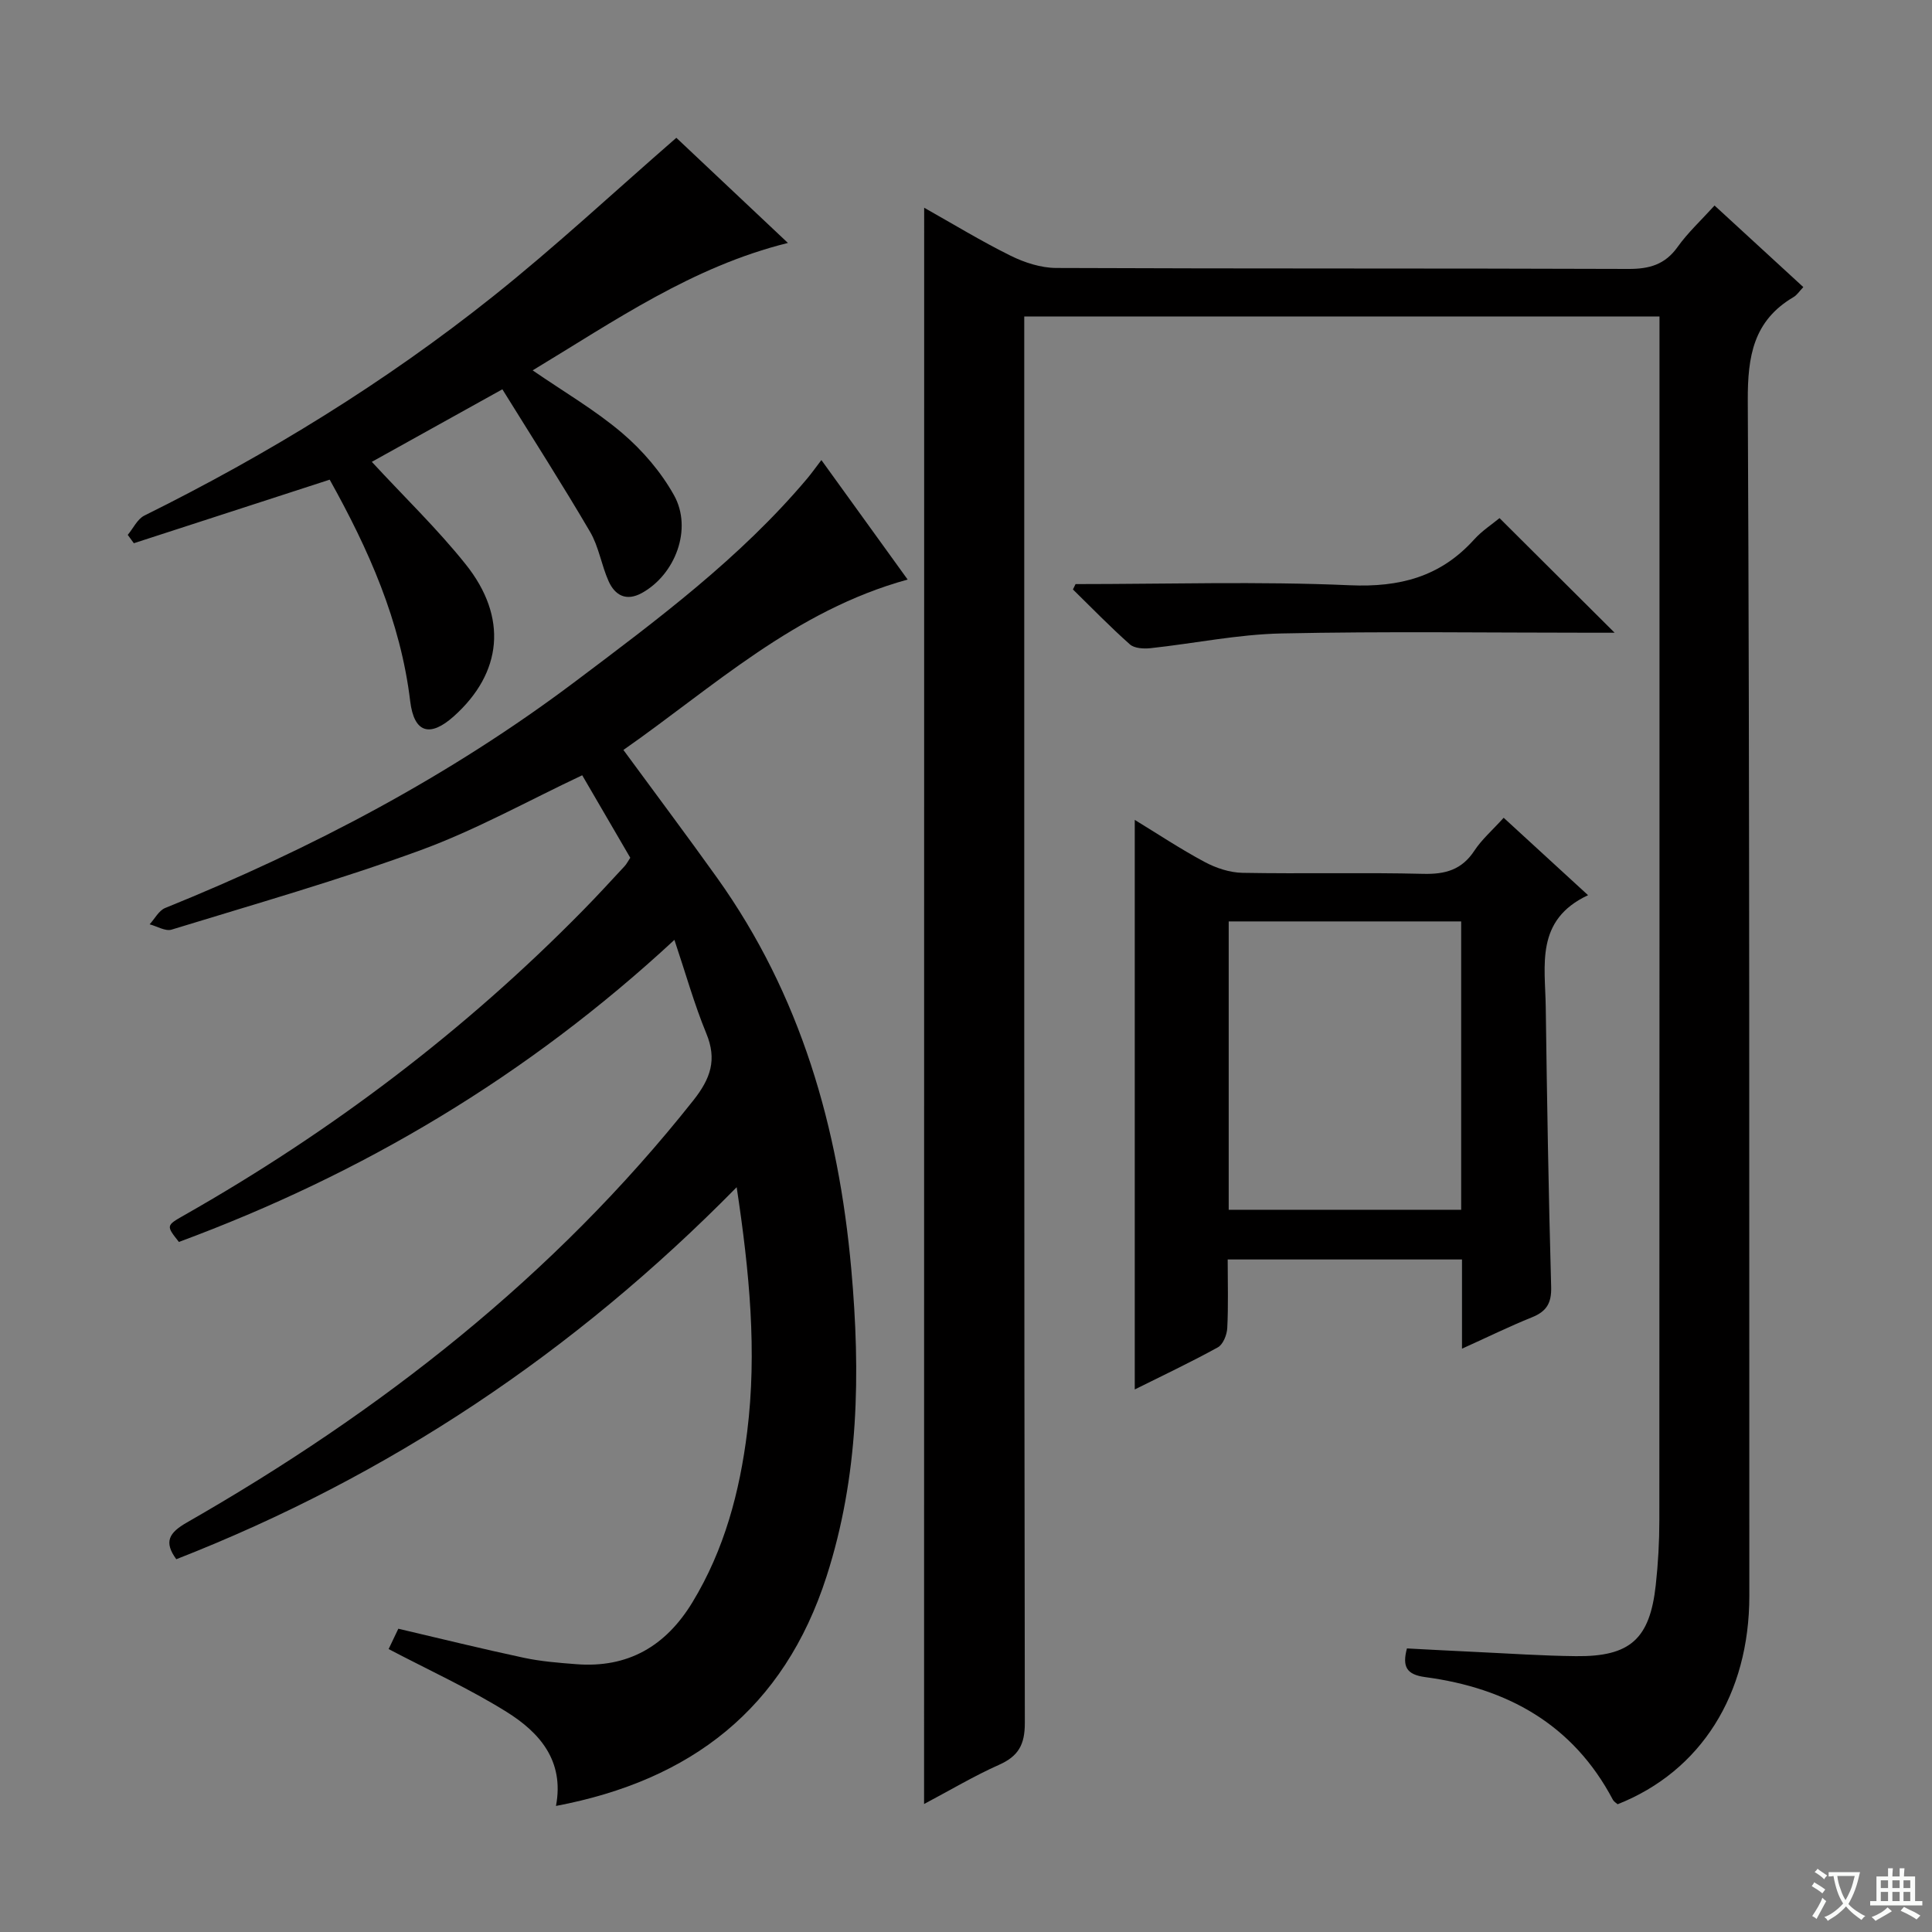
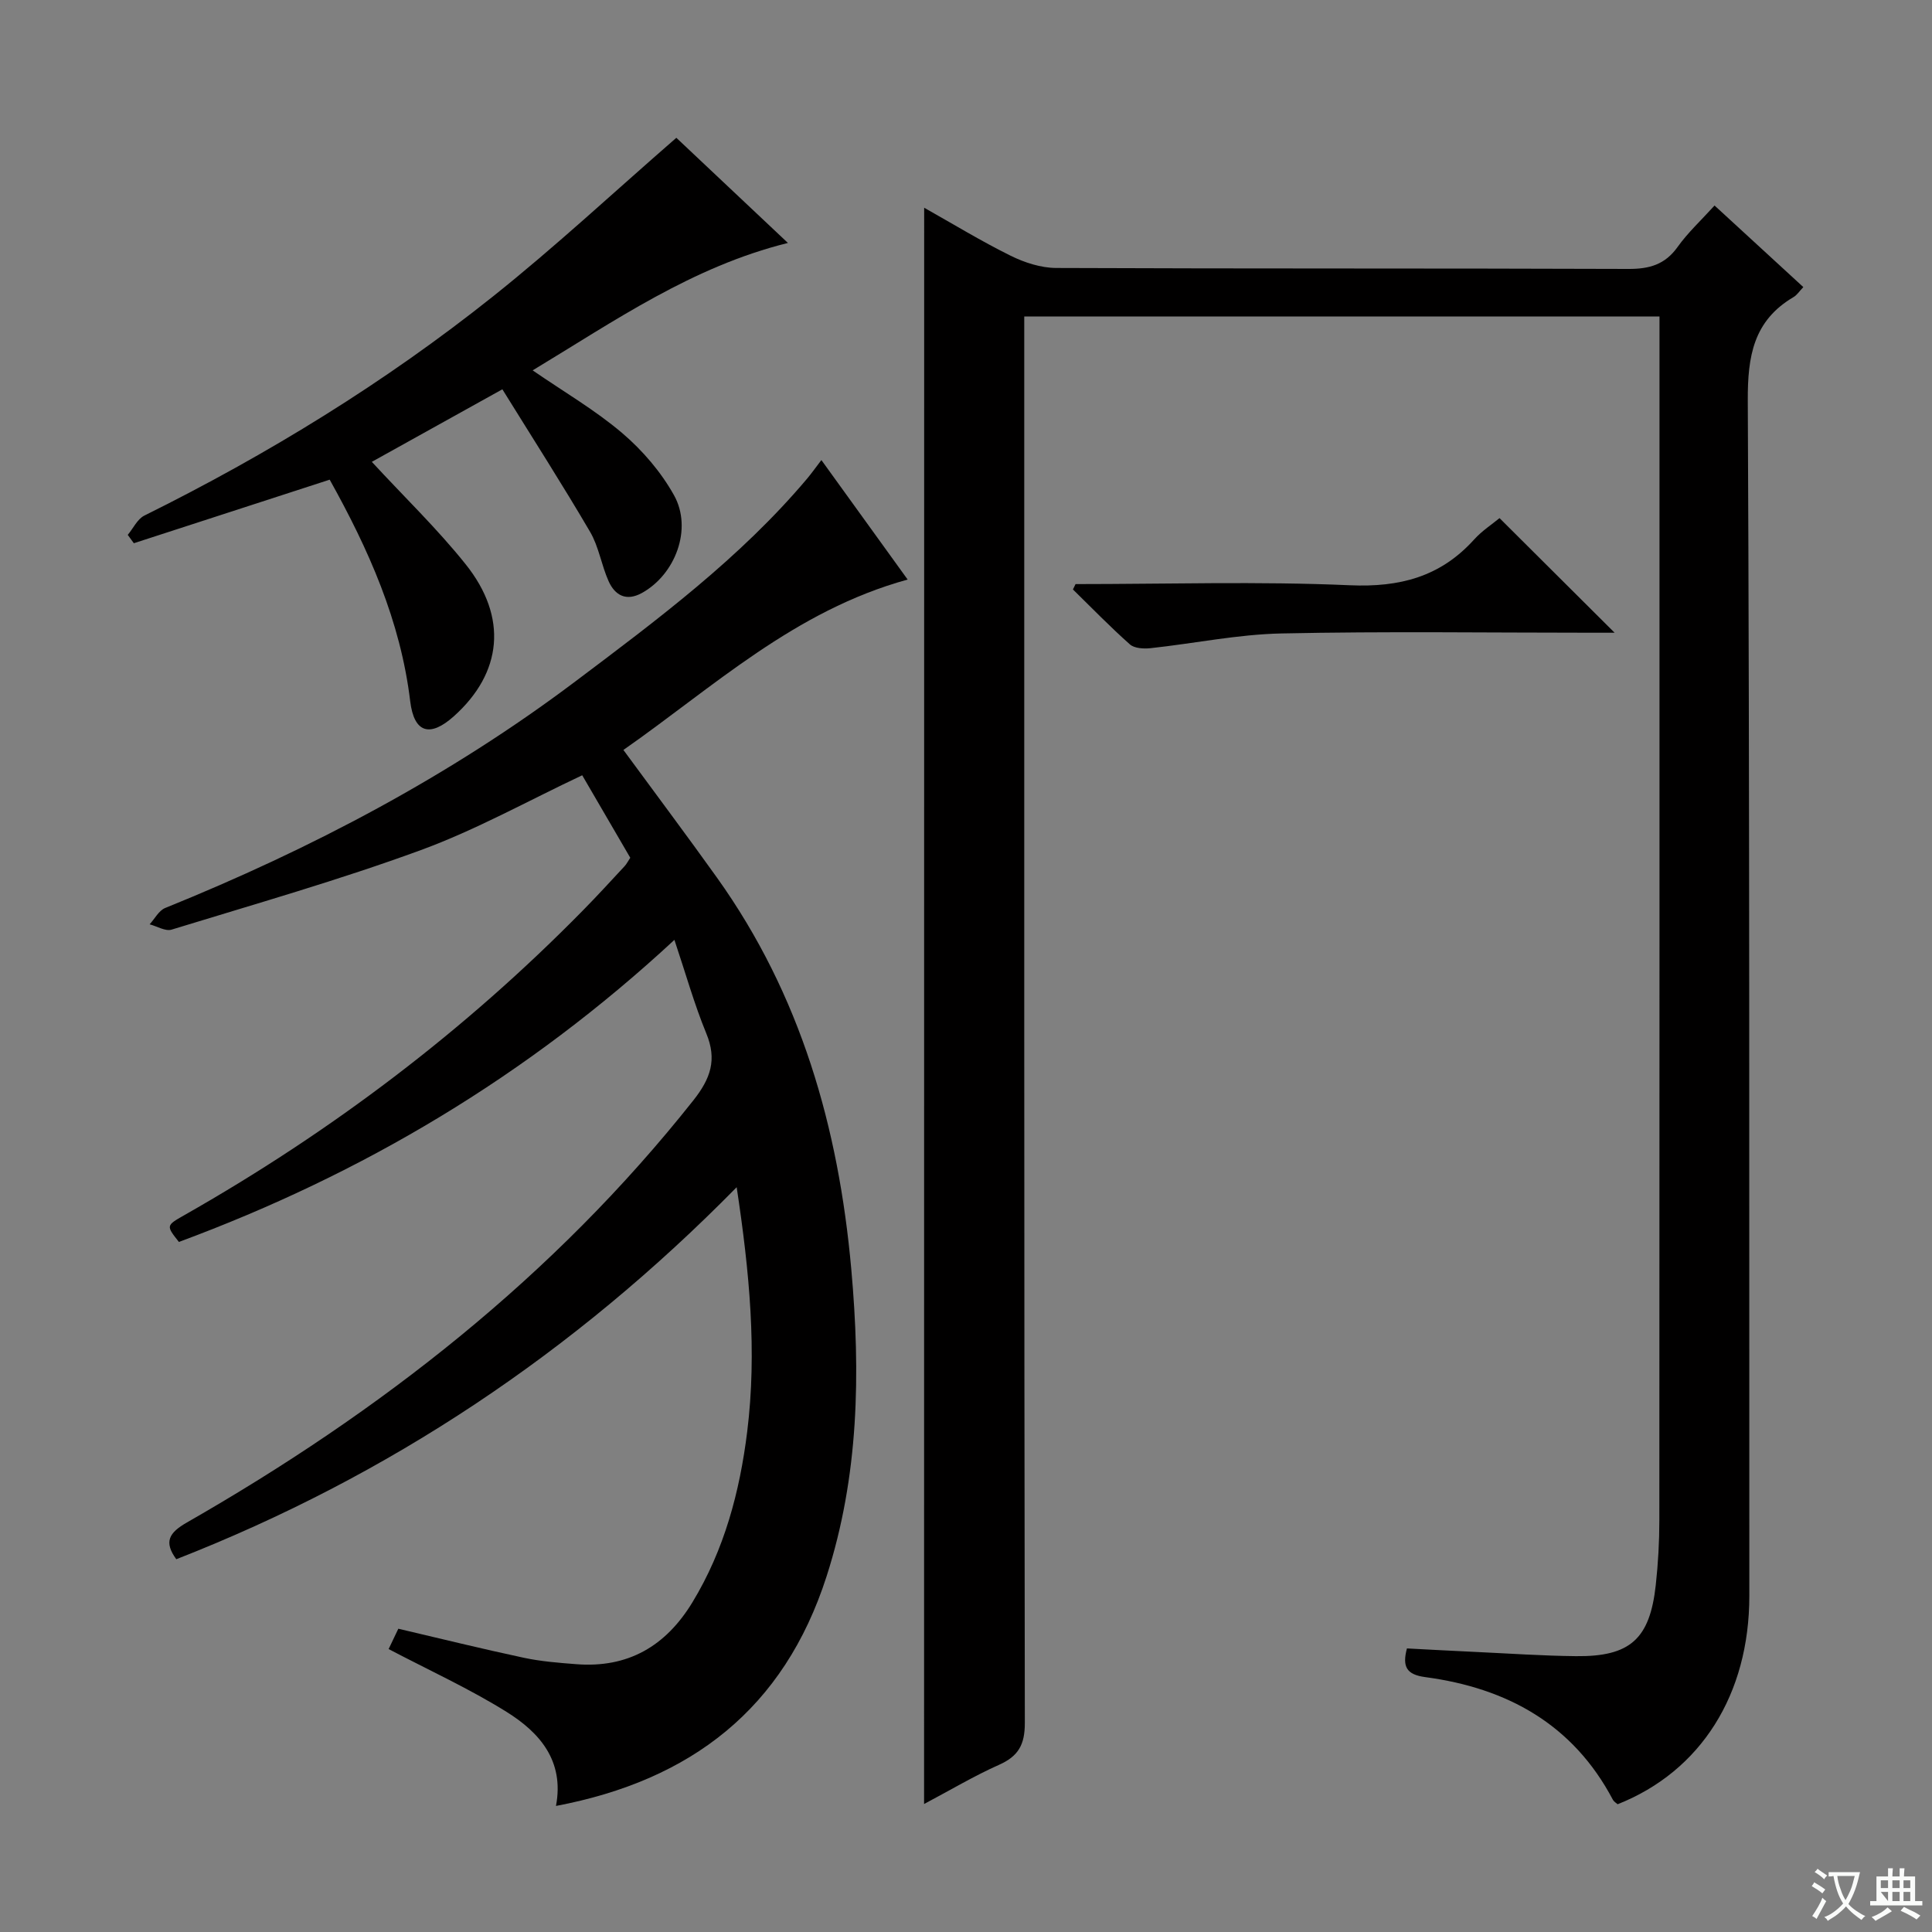
<svg xmlns="http://www.w3.org/2000/svg" enable-background="new 0 0 400 400" viewBox="0 0 400 400">
  <rect x="0" y="0" width="400" height="400" fill="#808080" stroke="none" />
  <path d="m377.9 391.2c-.2.3-.4.5-.6.8-.7-.6-1.4-1-2.2-1.5.2-.3.4-.5.5-.8.6.4 1.4.8 2.3 1.5zm-1.8 6.1c-.2-.2-.5-.4-.9-.6.4-.6.8-1.2 1.2-1.9s.7-1.3.9-1.9c.3.3.5.5.8.7-.7 1.3-1.4 2.6-2 3.7zm2.2-9c-.3.3-.5.5-.6.8-.6-.6-1.3-1.1-2-1.5.3-.3.5-.5.6-.7.6.5 1.3.9 2 1.4zm.3.2v-.9h2 4.5c-.3 1.3-.6 2.5-1 3.6s-.9 2.1-1.4 3c.4.5 1 1 1.6 1.4s1.2.8 1.9 1.1c-.3.2-.5.4-.8.8-.4-.3-1-.7-1.6-1.2s-1.2-1.1-1.6-1.6c-.5.6-1.1 1.1-1.7 1.6s-1.4.9-2.1 1.4c-.1-.3-.3-.5-.7-.8.6-.2 1.2-.5 1.9-1s1.4-1.1 2-1.8c-.5-.8-.9-1.6-1.2-2.5s-.6-2-.8-3.2c-.4.1-.7.1-1 .1zm2.5 2.7c.3 1 .7 1.7 1 2.2.3-.5.6-1.1 1-2s.6-1.9.9-3h-3.2-.4c.1.9.3 1.8.7 2.8z" fill="#fafbfa" />
-   <path d="m396.5 388.5v1.5 3.6h1.5v.9c-.4 0-1 0-1.7 0h-7.9c-.5 0-.9 0-1.2 0v-.9h1.3v-3.5c0-.7 0-1.2 0-1.6h2.4c0-.8 0-1.4 0-1.7h1c0 .3-.1.8-.1 1.7h1.5c0-.8 0-1.4 0-1.7h1c0 .3-.1.9-.1 1.7zm-8.2 9.2c-.2-.3-.5-.5-.8-.8.8-.3 1.4-.6 1.9-.9s1-.7 1.4-1.1c.3.3.6.5.9.8-1.6 1-2.8 1.6-3.4 2zm2.6-6.8v-1.6h-1.5v1.6zm0 2.7v-1.9h-1.5v1.9zm2.4-2.7v-1.6h-1.5v1.6zm0 2.7v-1.9h-1.5v1.9zm.2 2 .7-.8c.4.2.9.5 1.6.8s1.3.7 1.8 1c-.3.3-.5.5-.8.8-.4-.3-1.5-1-3.3-1.8zm2-4.7v-1.6h-1.4v1.6zm0 2.7v-1.9h-1.4v1.9z" fill="#fafbfa" />
+   <path d="m396.5 388.5v1.5 3.6h1.5v.9c-.4 0-1 0-1.7 0h-7.9c-.5 0-.9 0-1.2 0v-.9h1.3v-3.5c0-.7 0-1.2 0-1.6h2.4c0-.8 0-1.4 0-1.7h1c0 .3-.1.8-.1 1.7h1.5c0-.8 0-1.4 0-1.7h1c0 .3-.1.9-.1 1.7zm-8.2 9.2c-.2-.3-.5-.5-.8-.8.8-.3 1.4-.6 1.9-.9s1-.7 1.4-1.1c.3.3.6.5.9.8-1.6 1-2.8 1.6-3.4 2zm2.6-6.8v-1.6h-1.5v1.6zm0 2.7v-1.9h-1.5zm2.4-2.7v-1.6h-1.5v1.6zm0 2.7v-1.9h-1.5v1.9zm.2 2 .7-.8c.4.2.9.5 1.6.8s1.3.7 1.8 1c-.3.3-.5.5-.8.8-.4-.3-1.5-1-3.3-1.8zm2-4.7v-1.6h-1.4v1.6zm0 2.7v-1.9h-1.4v1.9z" fill="#fafbfa" />
  <g fill="#010000">
    <path d="m191.34 43.01c6.06 3.41 11.86 6.95 17.93 9.95 2.86 1.41 6.23 2.5 9.37 2.52 39.49.17 78.99.05 118.48.2 4.34.02 7.59-.88 10.21-4.55 2.1-2.95 4.83-5.47 7.65-8.58 6.13 5.63 12.18 11.2 18.38 16.89-.85.89-1.32 1.65-2 2.05-8.34 4.9-9.54 12.26-9.5 21.45.4 82.48.28 164.97.32 247.45.01 20.4-10.01 36.33-27.27 43.16-.31-.28-.77-.54-.98-.93-8.25-15.64-21.91-23.13-38.83-25.39-3.91-.52-4.81-2.16-3.81-5.94 4.63.24 9.36.5 14.09.72 6.97.32 13.95.81 20.92.88 11.21.12 15.29-3.55 16.51-14.74.49-4.45.74-8.96.74-13.44.04-80.82.03-161.64.03-242.46 0-2.13 0-4.27 0-6.73-43.93 0-87.32 0-131.52 0v6.23c0 94.98-.04 189.97.12 284.95.01 4.54-1.34 6.91-5.37 8.7-5.12 2.28-9.97 5.18-15.49 8.1.02-110.34.02-220.1.02-330.49z" />
    <path d="m139.63 194.59c-30.41 28.2-64.63 48.5-102.59 62.54-2.66-3.37-2.67-3.39 1.08-5.52 30.44-17.28 58.1-38.19 82.64-63.19 2.92-2.97 5.73-6.04 8.56-9.09.44-.48.74-1.1 1.17-1.74-3.33-5.72-6.66-11.43-9.95-17.08-11.17 5.26-21.95 11.29-33.4 15.49-16.94 6.21-34.35 11.17-51.62 16.47-1.28.39-3.02-.7-4.54-1.1 1.06-1.15 1.9-2.85 3.22-3.38 30.19-12.22 58.84-27.27 84.91-46.9 17.02-12.81 34.14-25.56 48-42 .85-1.01 1.62-2.1 2.95-3.84 6.09 8.44 12 16.62 17.86 24.74-23.43 6.44-40.23 22.27-58.85 35.28 6.66 9.08 13.13 17.7 19.39 26.46 17.31 24.24 25.16 51.69 27.79 81.05 1.93 21.56 1.59 42.78-5.13 63.63-8.81 27.35-28.01 42.19-56.01 47.49 1.77-9.37-3.42-15.22-10.21-19.46-7.69-4.8-16.02-8.6-24.44-13.02.58-1.21 1.32-2.77 2.01-4.21 8.87 2.08 17.39 4.18 25.96 6.01 3.56.76 7.23 1.05 10.86 1.33 10.72.84 18.55-3.72 24.08-12.83 6.61-10.89 9.79-22.89 11.33-35.31 2.05-16.57.48-33.06-2.18-50.61-33.67 34.25-72.09 59.85-116.02 77.02-2.61-3.58-1.55-5.47 2.22-7.62 40.08-22.94 75.96-50.93 104.83-87.38 3.58-4.53 4.94-8.42 2.67-13.89-2.49-6.05-4.26-12.4-6.59-19.34z" />
-     <path d="m302.69 279.23c0-6.61 0-12.39 0-18.47-16.27 0-32.15 0-48.51 0 0 4.97.15 9.6-.09 14.21-.07 1.4-.87 3.4-1.96 3.99-5.78 3.18-11.76 6-17.19 8.71 0-39.28 0-78.46 0-117.92 4.61 2.81 9.39 5.99 14.43 8.69 2.36 1.27 5.21 2.22 7.86 2.27 12.49.23 24.99-.1 37.47.21 4.57.11 7.96-.85 10.55-4.79 1.53-2.33 3.72-4.22 6.07-6.82 5.65 5.18 11.17 10.25 17.47 16.03-10.99 5.13-8.87 14.53-8.76 23.18.26 19.3.58 38.6 1.12 57.89.1 3.39-.95 5.11-3.99 6.33-4.6 1.85-9.05 4.04-14.47 6.49zm-48.3-28.76h48.13c0-20.06 0-39.76 0-59.7-16.17 0-32.04 0-48.13 0z" />
    <path d="m68.26 99.31c-13.88 4.5-27.21 8.83-40.55 13.16-.42-.58-.84-1.15-1.26-1.73 1.14-1.36 1.99-3.28 3.45-4 25.58-12.68 49.81-27.55 72.12-45.33 12.99-10.35 25.17-21.72 38.01-32.88 7.24 6.82 15.04 14.17 23.1 21.77-19.83 4.92-35.87 16.14-52.85 26.38 6.51 4.48 12.96 8.23 18.55 12.99 4.21 3.59 8.04 8.06 10.72 12.87 3.87 6.95.27 16.41-6.65 20.23-3.23 1.78-5.57.52-6.9-2.45-1.48-3.31-2.02-7.12-3.83-10.21-5.76-9.84-11.92-19.44-18.16-29.51-9.83 5.46-18.44 10.25-27.03 15.02 6.73 7.29 13.57 13.87 19.44 21.22 8.77 10.97 7.57 22.47-2.45 31.45-4.9 4.39-8.23 3.54-9.04-3.09-2-16.66-8.65-31.51-16.67-45.89z" />
    <path d="m222.68 120.93c18.93 0 37.88-.59 56.77.24 10.38.46 18.79-1.76 25.75-9.47 1.64-1.82 3.77-3.19 5.26-4.43 8.02 7.99 15.82 15.75 23.83 23.73-1.46 0-3.04 0-4.63 0-21.46 0-42.92-.31-64.37.15-9.05.19-18.06 2.08-27.1 3.05-1.4.15-3.33.04-4.26-.79-4.08-3.62-7.89-7.55-11.79-11.37.18-.37.36-.74.54-1.11z" />
  </g>
</svg>